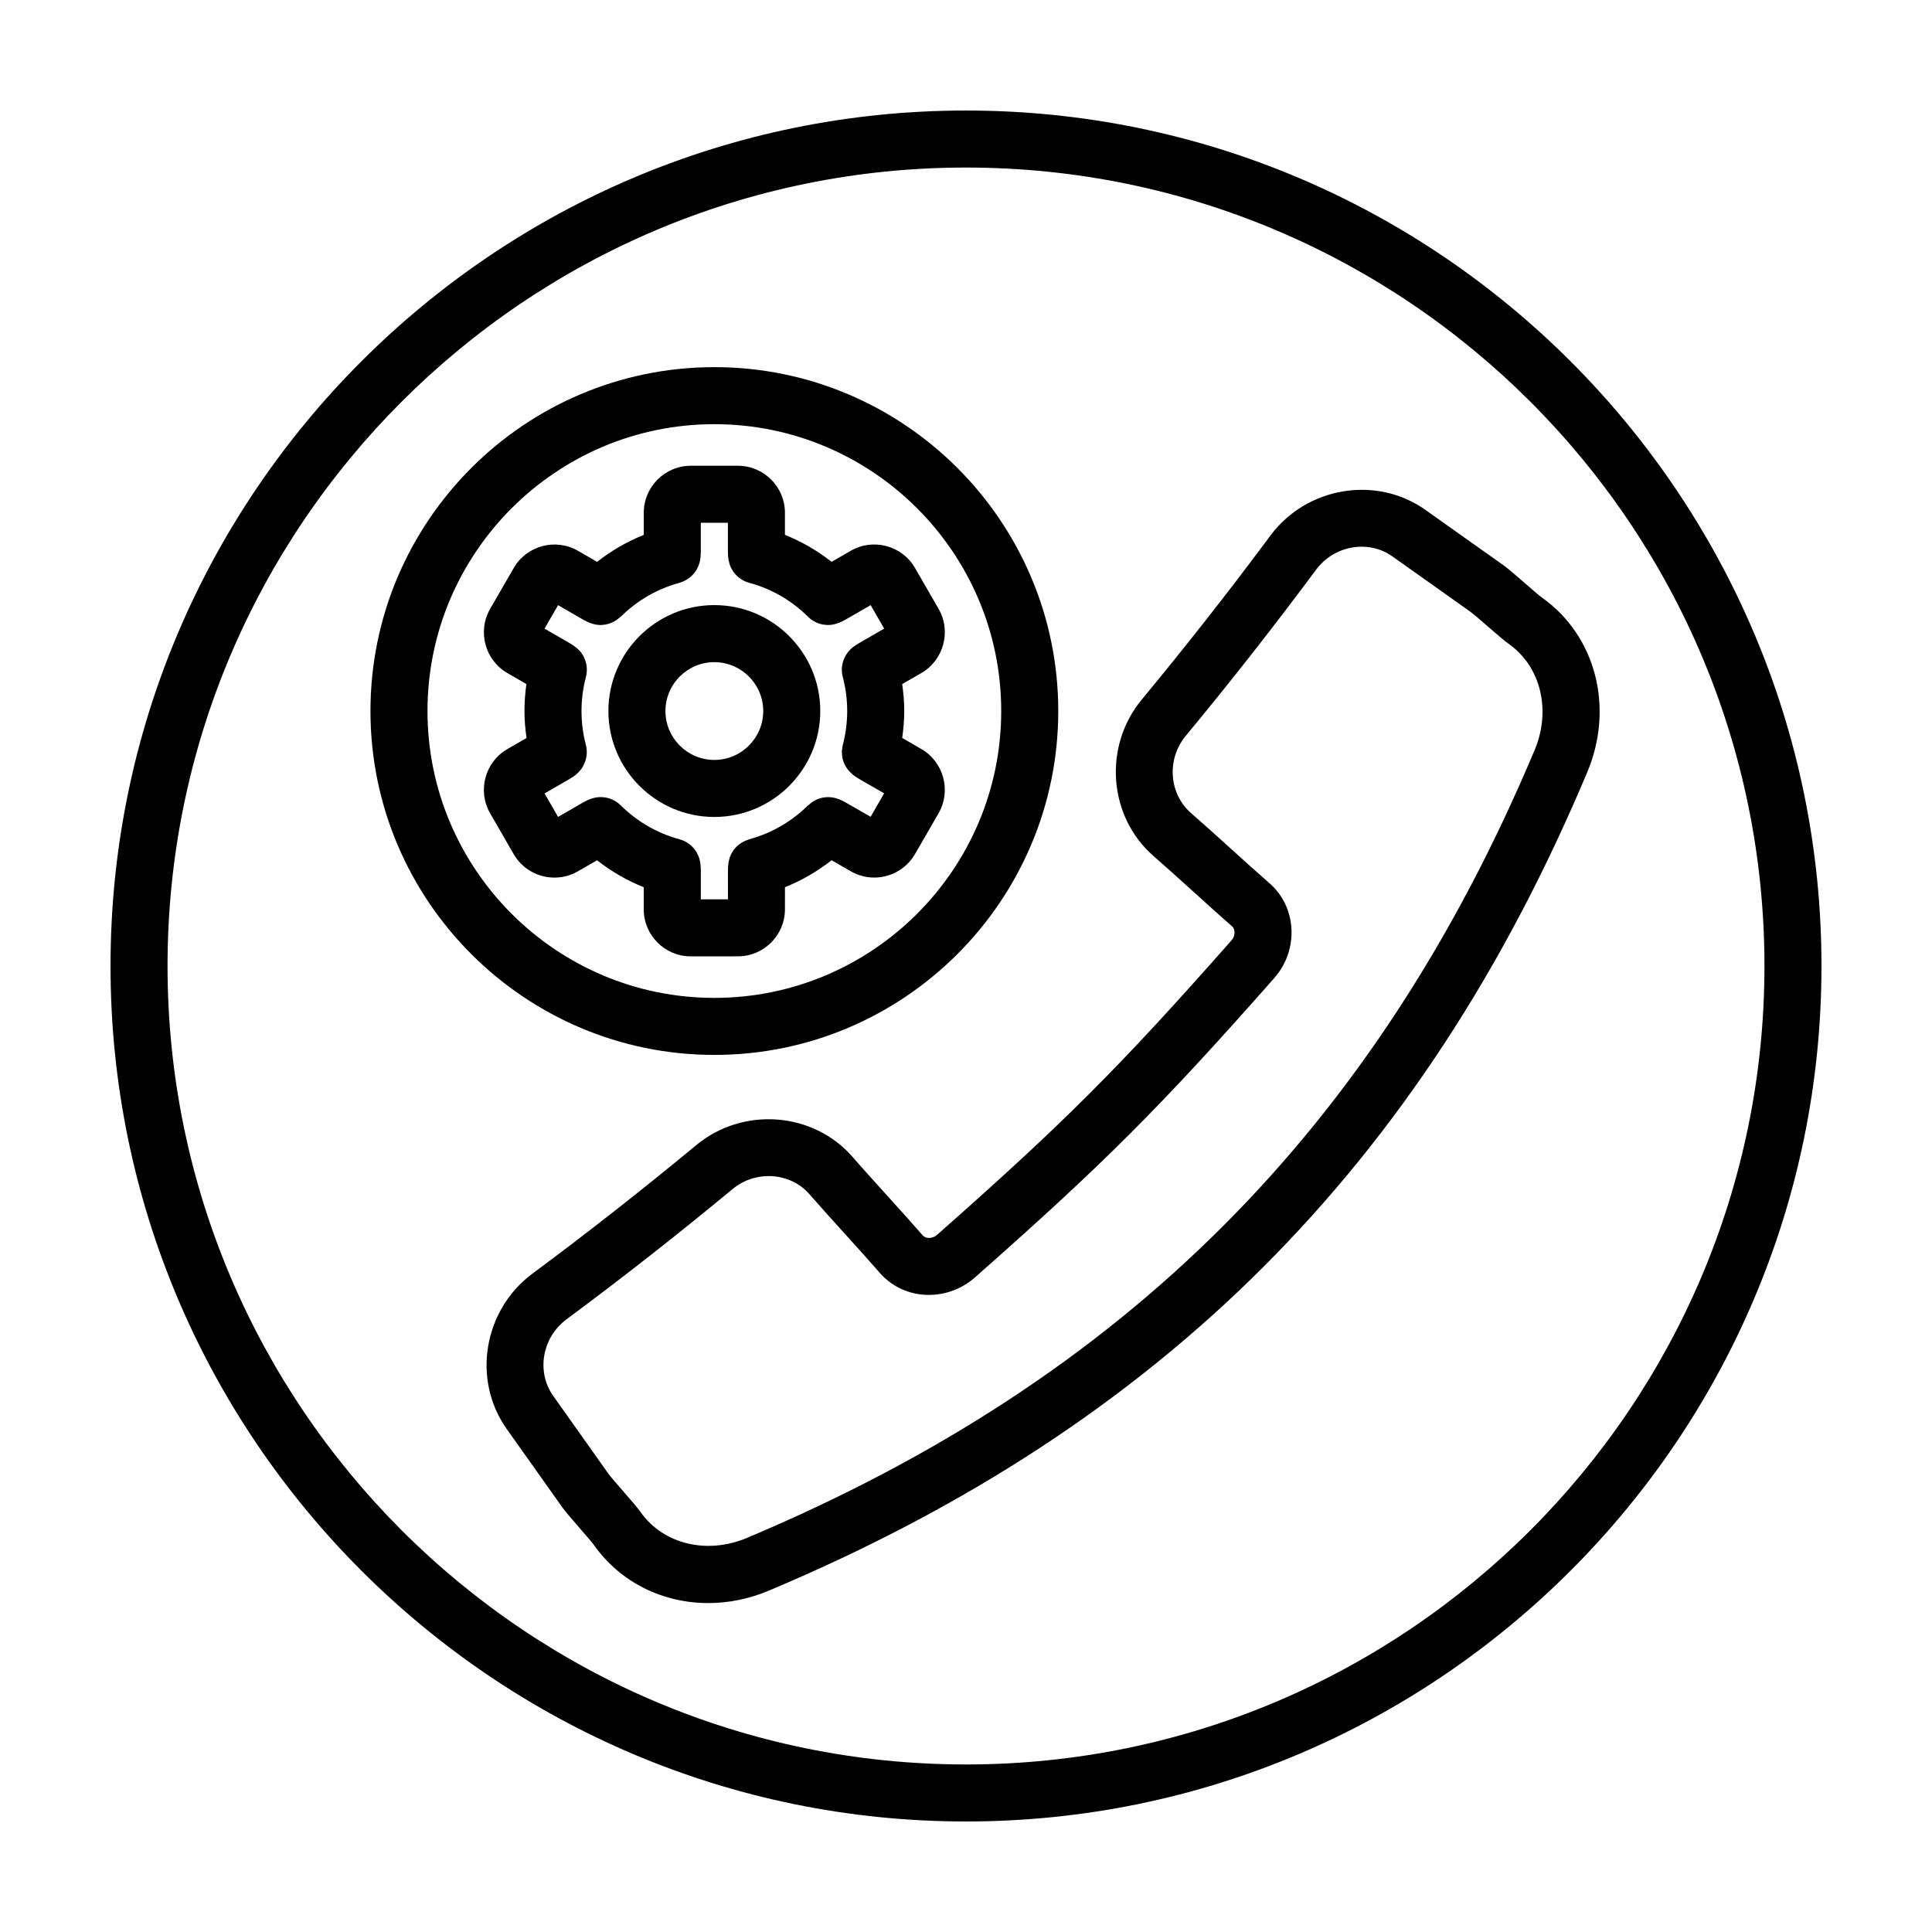
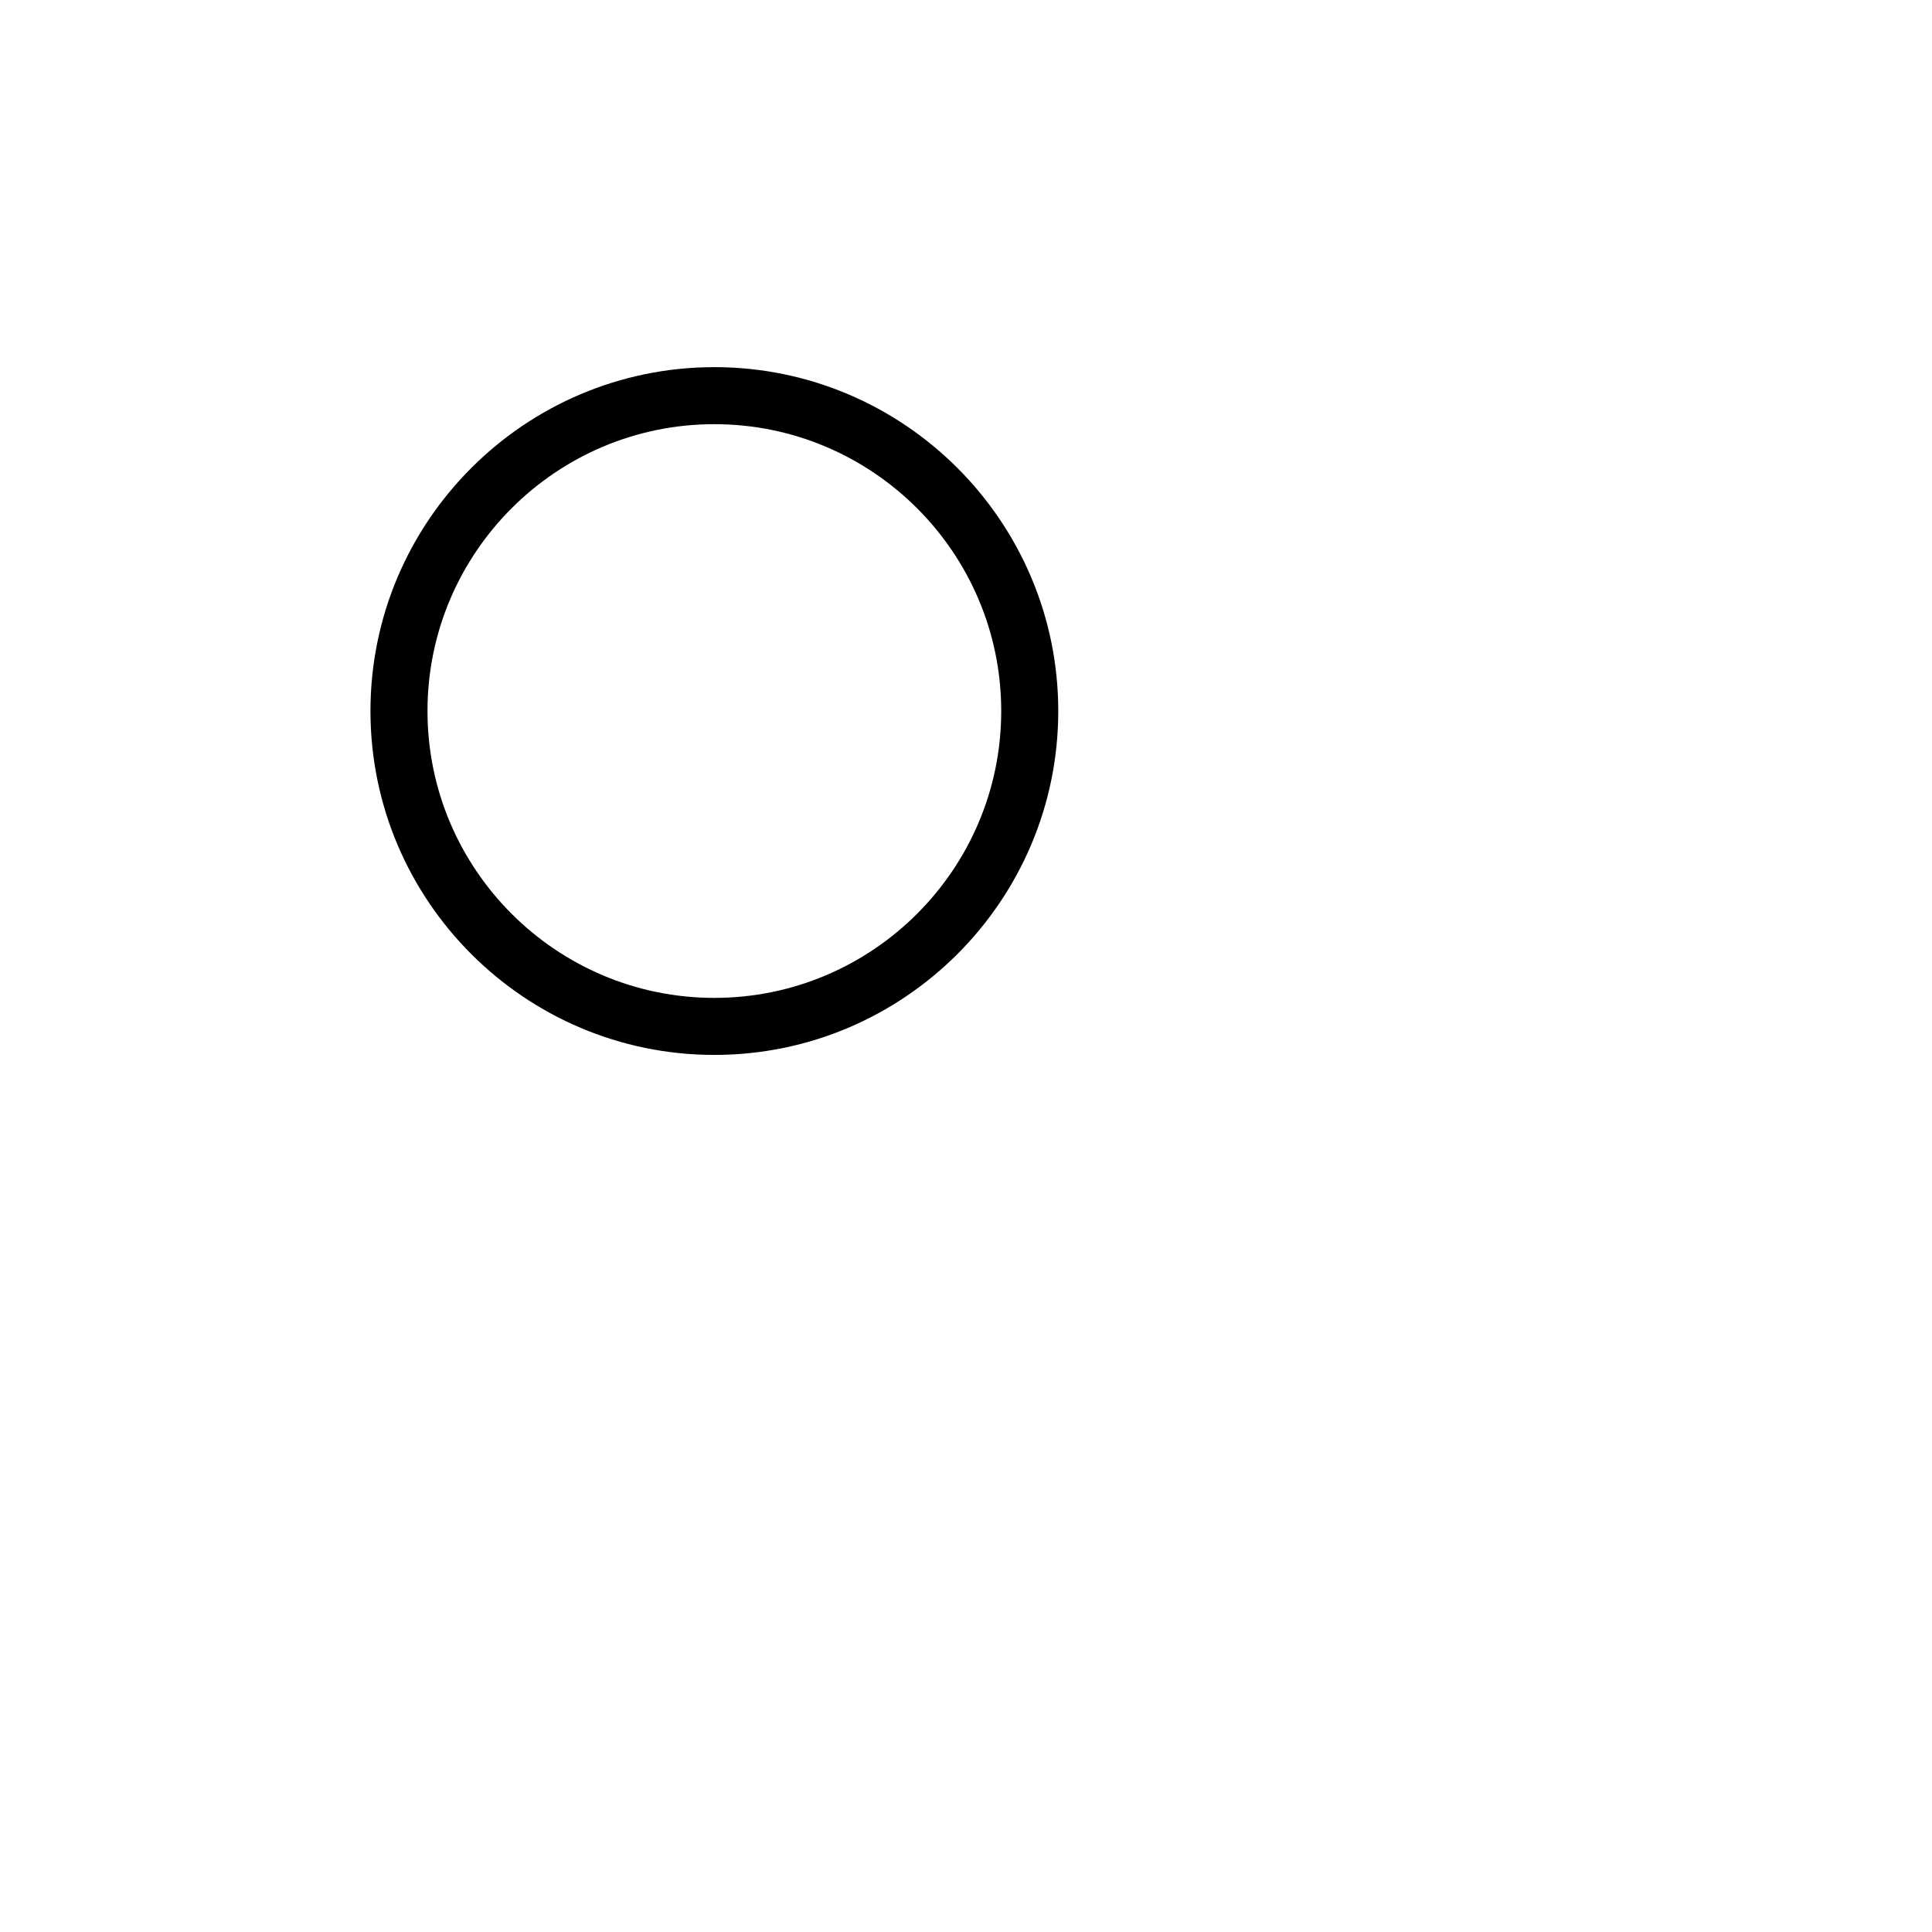
<svg xmlns="http://www.w3.org/2000/svg" fill="#000000" width="800px" height="800px" version="1.1" viewBox="144 144 512 512">
  <g>
-     <path d="m400 173.29c-125.01 0-226.71 101.7-226.71 226.71s101.7 226.71 226.71 226.71 226.71-101.7 226.71-226.71c-0.004-125.01-101.71-226.71-226.71-226.71zm0 438.31c-116.68 0-211.6-94.922-211.6-211.6 0-116.68 94.922-211.6 211.6-211.6 116.68 0 211.6 94.922 211.6 211.6-0.004 116.68-94.926 211.6-211.6 211.6z" />
-     <path d="m352.02 384.97 0.004-5.856c4.43-1.773 8.59-4.18 12.363-7.144l5.074 2.926c1.961 1.133 4.098 1.668 6.211 1.668 4.309 0 8.508-2.238 10.816-6.231l6.238-10.809c3.43-5.953 1.375-13.594-4.57-17.027l-5.066-2.934c0.336-2.359 0.543-4.734 0.543-7.133 0-2.402-0.207-4.785-0.543-7.144l5.062-2.922c5.953-3.438 8.012-11.074 4.57-17.039l-6.231-10.801c-3.441-5.961-11.082-7.996-17.035-4.559l-5.078 2.922c-3.769-2.961-7.93-5.367-12.363-7.141v-5.848c0-6.879-5.594-12.469-12.473-12.469h-12.465c-6.879 0-12.473 5.594-12.473 12.469l-0.004 5.856c-4.434 1.773-8.594 4.18-12.363 7.144l-5.066-2.926c-5.945-3.438-13.594-1.395-17.035 4.566l-6.238 10.809c-3.438 5.961-1.375 13.598 4.57 17.023l5.031 2.918c-0.332 2.363-0.508 4.758-0.508 7.152 0 2.398 0.207 4.777 0.543 7.141l-5.074 2.926c-5.949 3.438-8 11.074-4.566 17.035l6.231 10.801c2.309 3.996 6.508 6.231 10.816 6.227 2.117 0 4.258-0.535 6.211-1.668l5.078-2.922c3.769 2.961 7.93 5.367 12.363 7.141v5.856c0 6.879 5.594 12.469 12.469 12.469l12.484-0.008c6.875 0 12.473-5.594 12.473-12.469zm-15.113-2.644h-7.18v-7.602c0-0.645-0.047-1.289-0.117-1.91 0-0.016-0.012-0.035-0.012-0.051-0.047-0.352-0.137-0.691-0.23-1.031-0.039-0.145-0.055-0.301-0.105-0.441-0.117-0.344-0.277-0.66-0.438-0.977-0.055-0.109-0.098-0.238-0.156-0.348-0.961-1.688-2.574-3.008-4.602-3.551-5.844-1.578-11.23-4.68-15.566-8.992-0.004-0.004-0.012-0.004-0.016-0.012-2.07-2.047-5.223-2.766-8.086-1.637-0.039 0.016-0.086 0.02-0.125 0.039-0.02 0.012-0.047 0.012-0.066 0.02-0.586 0.25-1.184 0.539-1.723 0.855l-6.59 3.797-3.586-6.219 6.578-3.793c0.559-0.324 1.109-0.691 1.613-1.066 0.023-0.02 0.047-0.047 0.07-0.066 0.066-0.051 0.117-0.109 0.176-0.16 0.984-0.805 1.699-1.809 2.152-2.91 0.625-1.484 0.812-3.168 0.367-4.848-0.77-2.922-1.16-5.945-1.16-8.992 0-2.996 0.379-5.977 1.125-8.848 0.508-1.773 0.363-3.723-0.508-5.465-0.594-1.188-1.477-2.172-2.527-2.883-0.402-0.293-0.836-0.57-1.293-0.836l-6.59-3.805 3.586-6.219 6.559 3.785c0.562 0.328 1.164 0.625 1.754 0.871 0.012 0.004 0.016 0.004 0.023 0.012 0.105 0.047 0.211 0.059 0.316 0.102 0.828 0.309 1.672 0.48 2.504 0.488 0.035 0 0.07 0.02 0.105 0.02 0.051 0 0.102-0.031 0.152-0.031 0.84-0.02 1.668-0.18 2.445-0.473 0.168-0.059 0.316-0.133 0.484-0.207 0.727-0.332 1.402-0.77 1.996-1.32 0.082-0.07 0.188-0.098 0.262-0.172 4.328-4.309 9.715-7.422 15.566-8.992 0.188-0.051 0.352-0.141 0.535-0.203 0.133-0.047 0.262-0.098 0.387-0.145 0.742-0.309 1.41-0.711 2-1.215 0.086-0.07 0.156-0.152 0.238-0.223 0.594-0.555 1.109-1.18 1.496-1.891 0.039-0.074 0.066-0.152 0.102-0.227 0.387-0.77 0.664-1.598 0.77-2.469 0-0.012 0.012-0.02 0.012-0.035 0.074-0.621 0.117-1.266 0.117-1.91v-7.602h7.18v7.602c0 0.645 0.047 1.289 0.117 1.91 0 0.02 0.012 0.035 0.012 0.051 0.047 0.363 0.141 0.715 0.238 1.066 0.035 0.133 0.051 0.273 0.098 0.402 0.137 0.398 0.316 0.777 0.516 1.145 0.031 0.055 0.051 0.121 0.082 0.18 0.961 1.691 2.574 3.012 4.602 3.559 5.856 1.57 11.234 4.68 15.566 8.992 0.004 0.004 0.012 0.004 0.016 0.012 0.711 0.699 1.547 1.254 2.453 1.621 0.02 0.012 0.039 0.016 0.059 0.023 0.863 0.344 1.785 0.52 2.719 0.527 0.031 0 0.055 0.016 0.082 0.016 0.02 0 0.039-0.012 0.066-0.012 0.852-0.012 1.715-0.188 2.551-0.5 0.105-0.039 0.211-0.055 0.316-0.102 0.012-0.004 0.016-0.004 0.023-0.012 0.562-0.242 1.148-0.523 1.723-0.855l6.59-3.797 3.586 6.219-6.613 3.82c-0.543 0.316-1.078 0.68-1.578 1.047-0.004 0-0.004 0.004-0.012 0.012-2.379 1.793-3.57 4.906-2.762 7.965 0.77 2.91 1.164 5.941 1.164 8.996 0 3.047-0.395 6.07-1.164 8.984-0.004 0.02-0.004 0.039-0.012 0.059-0.082 0.309-0.109 0.625-0.152 0.938-0.023 0.18-0.07 0.363-0.082 0.543-0.016 0.266 0.02 0.527 0.035 0.789 0.012 0.223 0 0.453 0.031 0.672 0.242 1.699 1.09 3.289 2.43 4.504 0.152 0.141 0.293 0.293 0.453 0.418 0.02 0.016 0.035 0.039 0.059 0.055 0.5 0.367 1.027 0.73 1.602 1.062l6.59 3.797-3.586 6.211-6.598-3.785c-0.555-0.316-1.137-0.598-1.703-0.84-0.02-0.012-0.047-0.012-0.066-0.02-0.039-0.016-0.082-0.02-0.121-0.035-1.824-0.719-3.75-0.684-5.438-0.035-0.109 0.039-0.211 0.09-0.316 0.137-0.777 0.344-1.492 0.805-2.117 1.395-0.066 0.059-0.156 0.082-0.223 0.145-4.348 4.312-9.738 7.422-15.574 8.992-0.031 0.012-0.059 0.023-0.09 0.035-0.156 0.047-0.301 0.121-0.457 0.176-1.758 0.621-3.176 1.812-4.047 3.336-0.039 0.07-0.066 0.156-0.105 0.23-0.191 0.359-0.367 0.719-0.492 1.109-0.039 0.109-0.051 0.238-0.086 0.348-0.105 0.367-0.203 0.734-0.246 1.113 0 0.02-0.012 0.035-0.012 0.051-0.074 0.621-0.117 1.266-0.117 1.91l0.004 7.606z" />
-     <path d="m361.38 332.43c0-15.48-12.594-28.074-28.074-28.074-15.477 0-28.074 12.594-28.074 28.074 0 15.477 12.594 28.074 28.074 28.074 15.477-0.004 28.074-12.594 28.074-28.074zm-28.074 12.961c-7.144 0-12.957-5.812-12.957-12.957s5.812-12.957 12.957-12.957c7.144 0 12.957 5.812 12.957 12.957s-5.812 12.957-12.957 12.957z" />
-     <path d="m542.54 293.88c-0.016-0.012-0.023-0.023-0.039-0.035l-20.828-14.773c-13.008-9.148-31.406-6.066-41.016 6.883-10.914 14.699-22.375 29.312-34.074 43.43-10.277 12.41-8.883 31.016 3.141 41.5 2.684 2.324 6.492 5.769 10.293 9.203 3.848 3.481 7.688 6.961 10.43 9.332 0.527 0.457 0.68 1.066 0.711 1.508 0.031 0.48-0.035 1.426-0.863 2.352-29.703 33.656-44.266 48.219-77.918 77.926-0.938 0.82-1.855 0.875-2.363 0.855-0.434-0.031-1.047-0.176-1.523-0.719-2.367-2.734-5.856-6.594-9.352-10.461-3.43-3.793-6.863-7.586-9.203-10.293-10.449-11.98-29.039-13.375-41.438-3.109-14.121 11.703-28.723 23.16-43.402 34.047-12.949 9.621-16.047 28.035-6.871 41.082l14.742 20.777s0 0.004 0.004 0.004c0 0.004 0.004 0.004 0.004 0.012 0.828 1.16 2.301 2.867 4.641 5.559 1.582 1.828 3.195 3.648 3.773 4.465 7.023 9.965 18.312 15.402 30.305 15.402 5.387 0 10.918-1.098 16.262-3.379 103.98-43.785 172.81-112.61 216.58-216.56 7.367-17.262 2.43-36.422-11.977-46.578-0.832-0.594-2.629-2.188-4.453-3.769-2.688-2.348-4.394-3.82-5.566-4.656zm8.074 49.086c-42.152 100.11-108.42 166.37-208.56 208.55-10.641 4.535-22.285 1.742-28.32-6.832-0.816-1.152-2.328-2.906-4.711-5.648-1.57-1.809-3.152-3.598-3.738-4.418l-0.004-0.004-14.711-20.738c-4.481-6.375-2.891-15.445 3.535-20.223 14.895-11.043 29.711-22.672 44.039-34.543 6.141-5.09 15.297-4.449 20.379 1.379 2.383 2.75 5.898 6.637 9.41 10.52 3.414 3.773 6.82 7.543 9.125 10.203 3.019 3.496 7.25 5.602 11.93 5.918 4.848 0.297 9.648-1.301 13.387-4.606 34.23-30.207 49.039-45.02 79.25-79.25 3.305-3.738 4.938-8.496 4.606-13.387-0.316-4.68-2.418-8.918-5.91-11.914-2.656-2.301-6.402-5.699-10.168-9.098-3.891-3.523-7.793-7.043-10.52-9.406-5.875-5.125-6.508-14.293-1.41-20.445 11.863-14.316 23.492-29.145 34.562-44.059 4.766-6.422 13.828-8.012 20.156-3.551l20.801 14.758s0.004 0 0.004 0.004c0.836 0.598 2.629 2.188 4.445 3.758 2.711 2.359 4.434 3.844 5.629 4.695 8.551 6.027 11.352 17.664 6.797 28.34z" />
    <path d="m424.45 332.43c0-50.254-40.883-91.133-91.141-91.133-50.254 0-91.133 40.883-91.133 91.133s40.879 91.133 91.133 91.133 91.141-40.883 91.141-91.133zm-167.16 0c0-41.918 34.102-76.02 76.02-76.02 41.918 0 76.023 34.102 76.023 76.02 0 41.918-34.109 76.02-76.023 76.02-41.918 0-76.02-34.105-76.02-76.02z" />
  </g>
</svg>